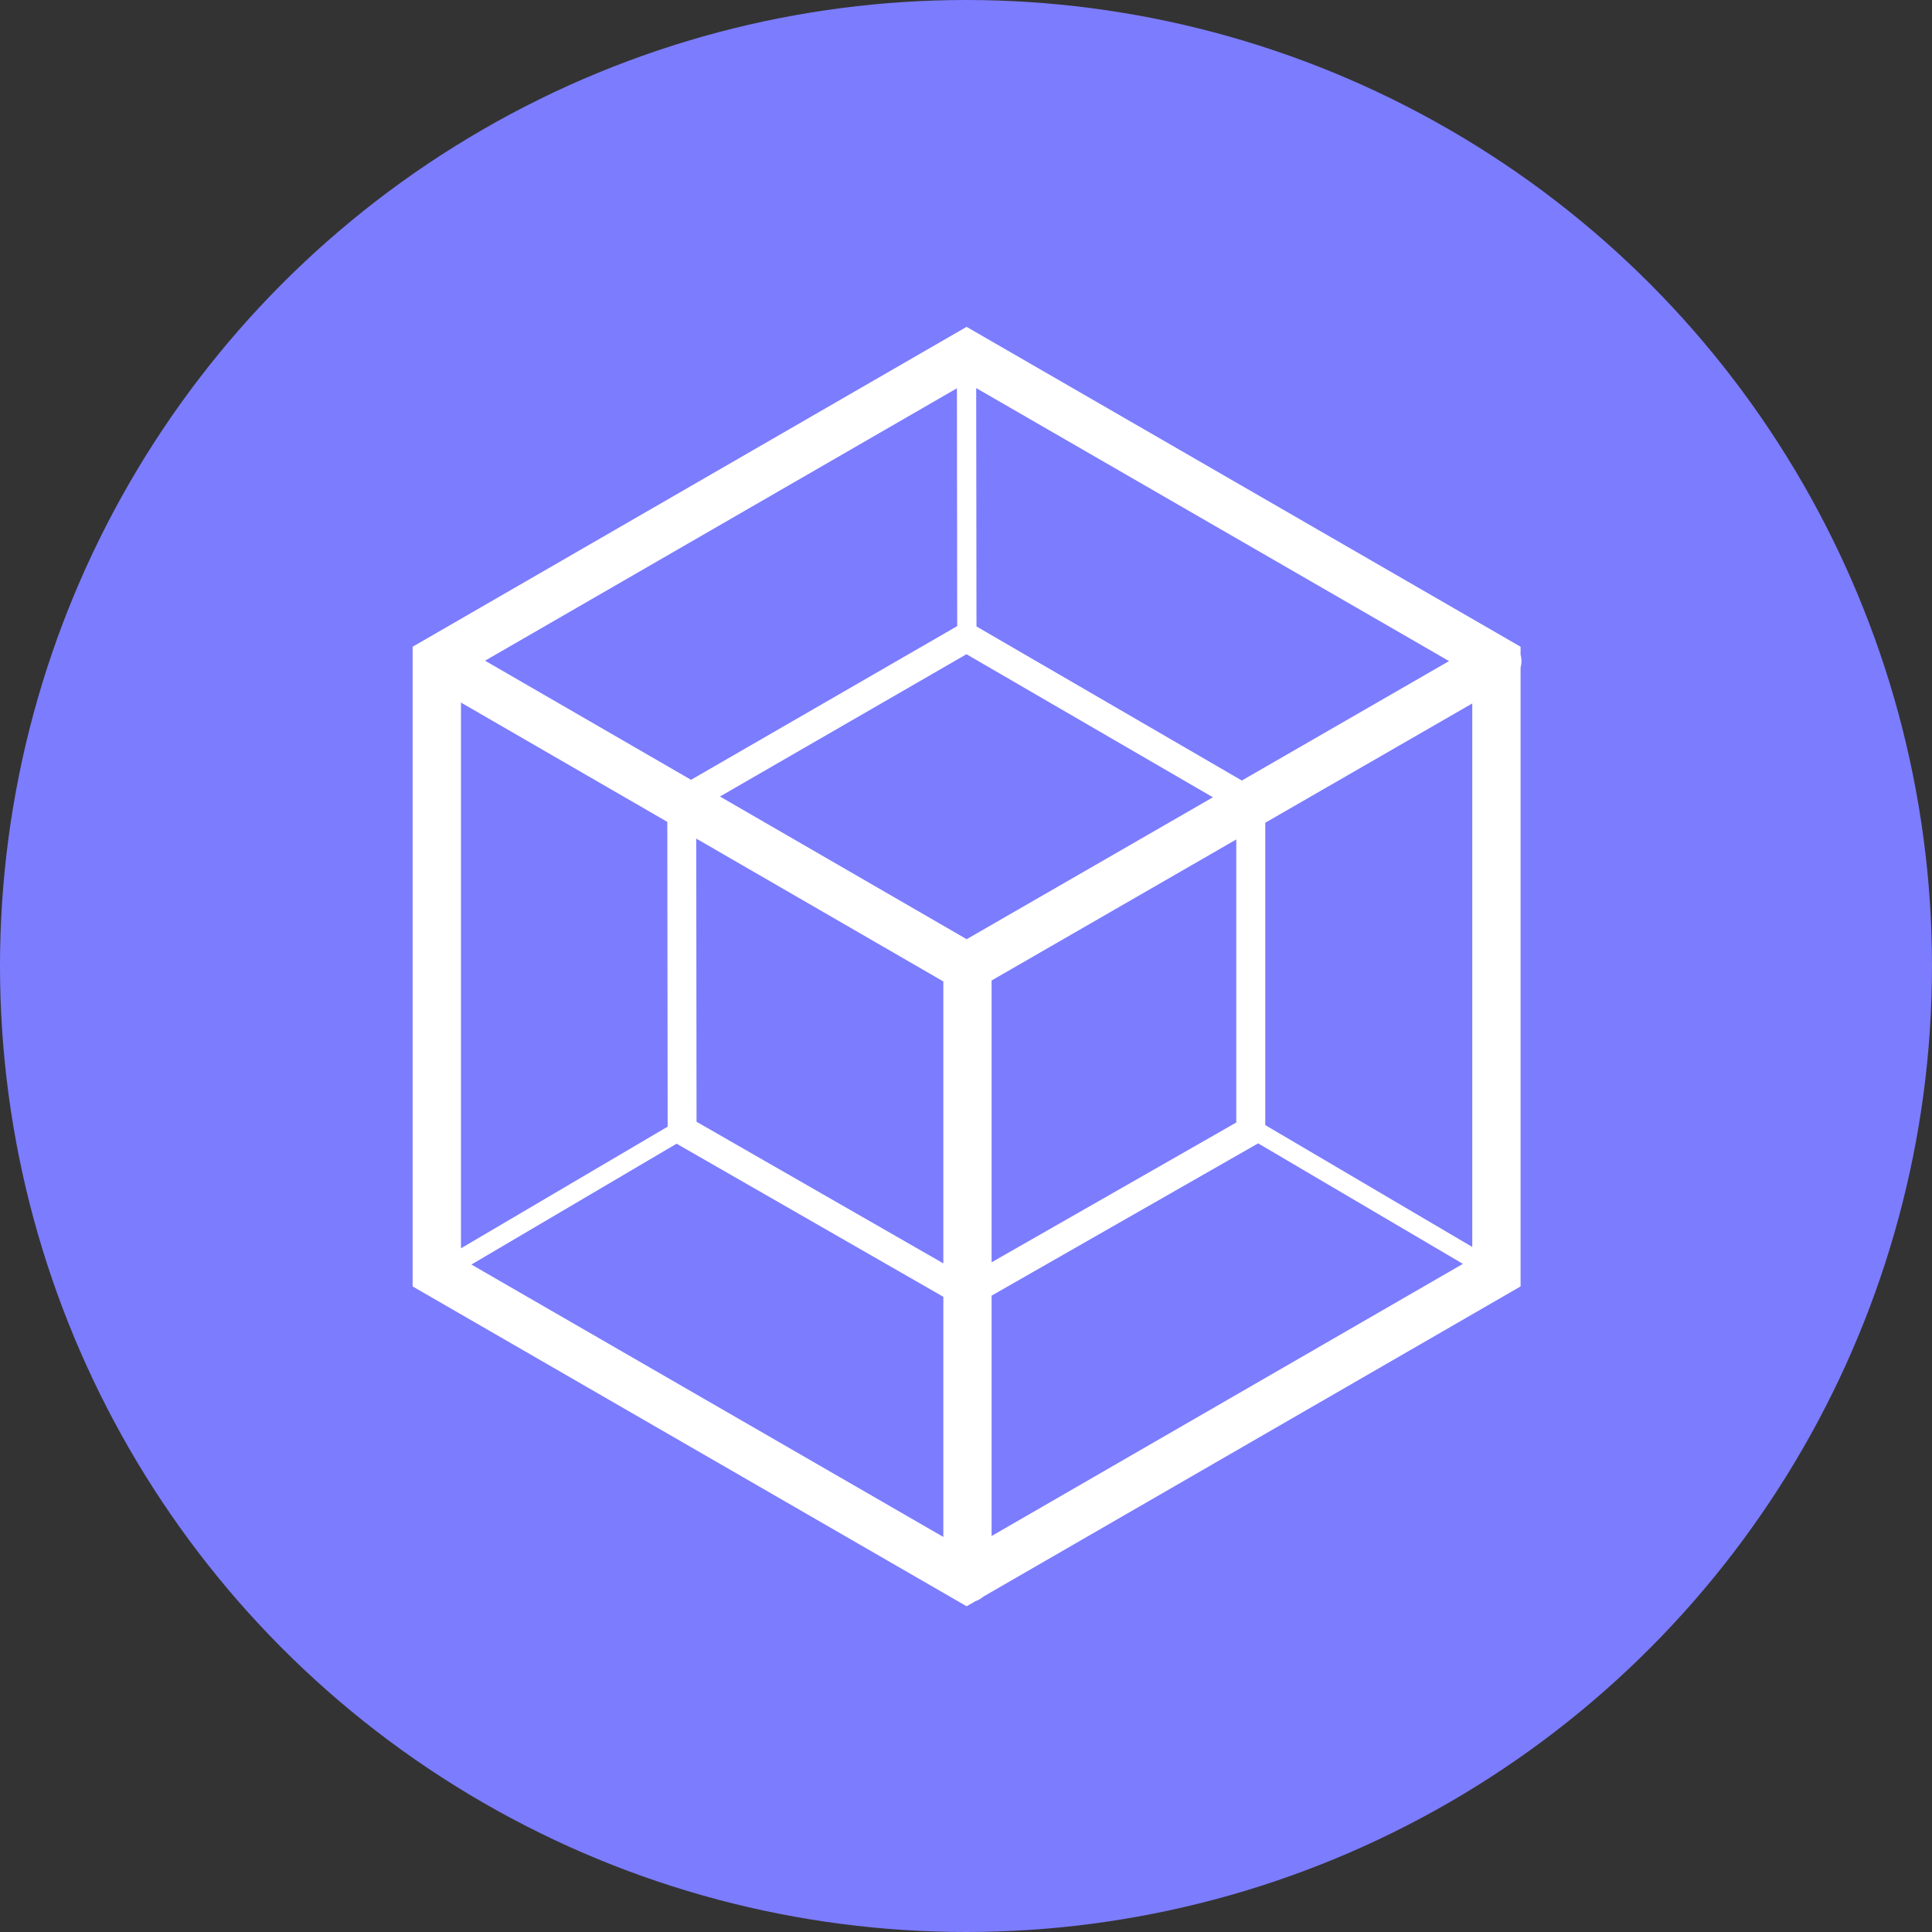
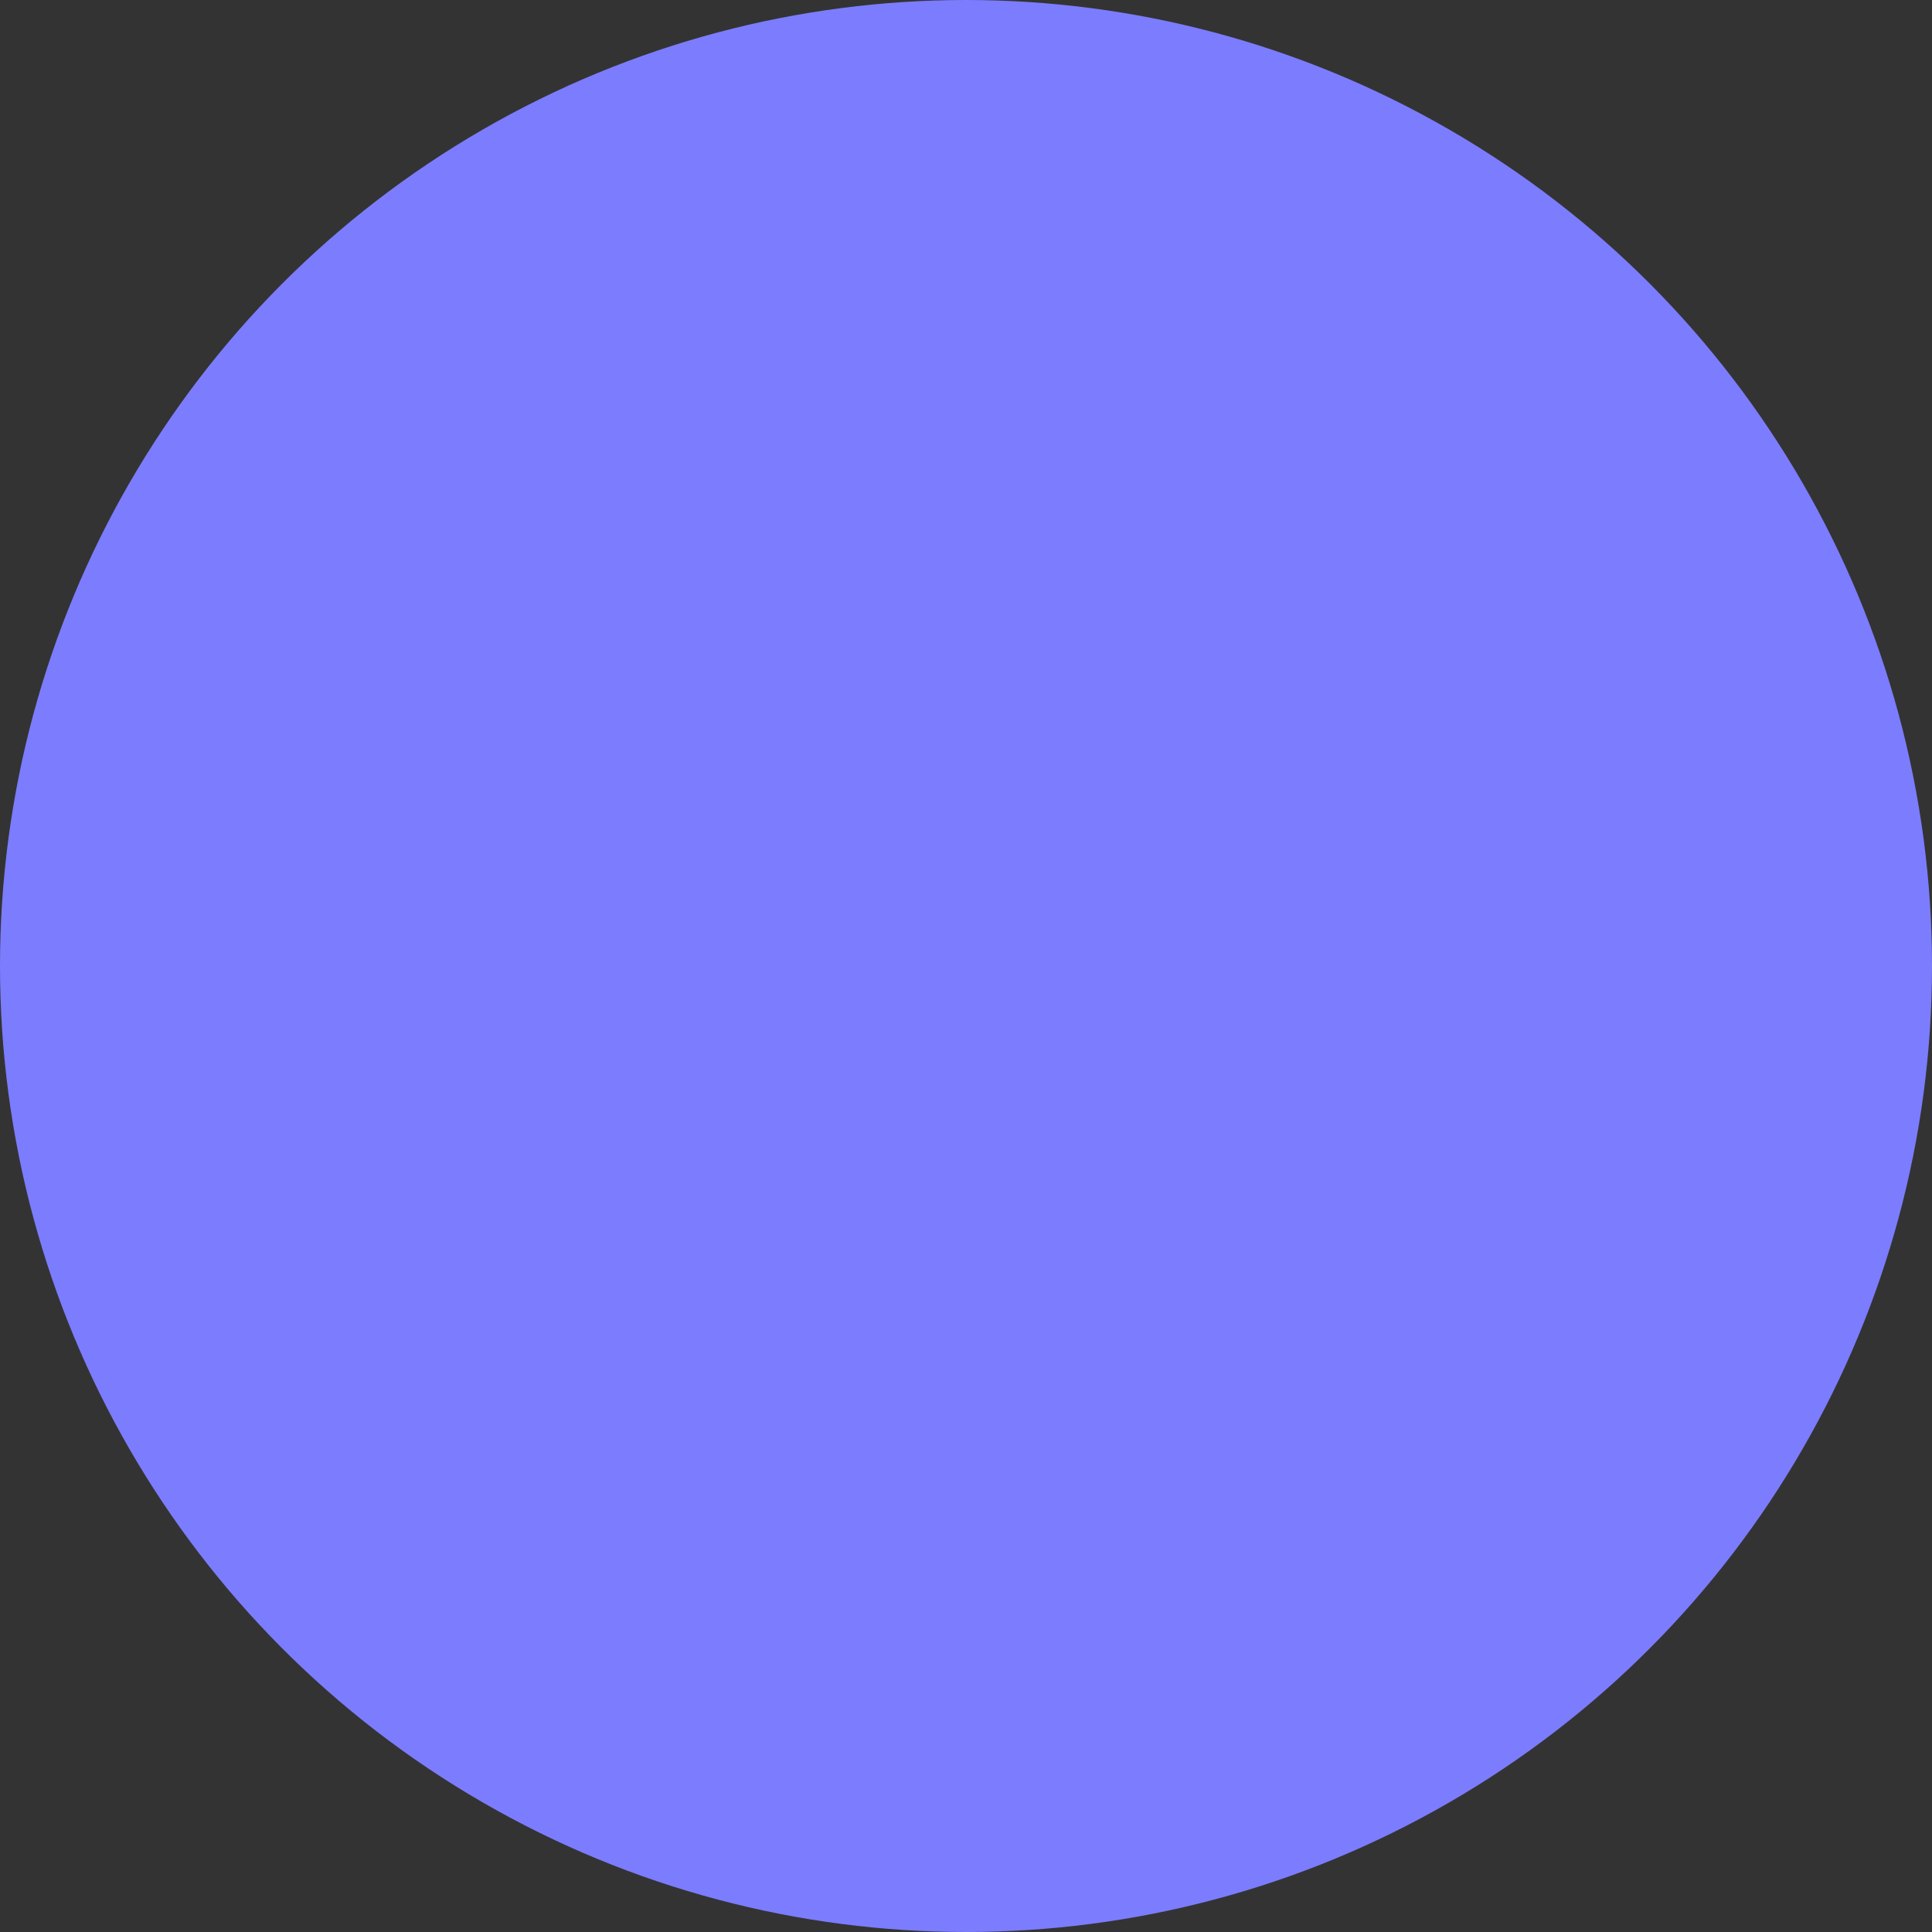
<svg xmlns="http://www.w3.org/2000/svg" width="40" height="40" viewBox="0 0 40 40" fill="none">
  <rect x="0" y="0" width="40" height="40" fill="#333333" stroke="none" />
  <circle fill="#7C7CFF" cx="20" cy="20" r="20" />
  <g transform="translate(4 4)">
-     <circle cx="16" cy="16" r="14" fill="#fff" />
    <svg width="32" height="32" viewBox="0 0 32 32">
      <path d="M16 32c8.837 0 16-7.163 16-16S24.837 0 16 0 0 7.163 0 16s7.163 16 16 16z" fill="#7C7CFF" />
-       <path fill-rule="evenodd" clip-rule="evenodd" d="M27.482 9.39l-11.47-6.623L4.543 9.39v13.244l11.47 6.622.18-.104a.498.498 0 00.165-.095l11.124-6.423V9.821a.5.5 0 000-.265V9.39zM16.531 27.801l9.757-5.634-4.239-2.495-.004.002-5.515 3.151v4.976zm0-5.667l5.065-2.894v-5.86l-5.066 2.92v5.834zm-1-5.814v5.837l-5.11-2.932-.006-5.863 5.116 2.958zm0 6.529v4.972l-9.771-5.64 4.248-2.502 5.523 3.17zm.68-18.814l9.79 5.652-4.29 2.473-5.494-3.19-.006-4.935zm10.271 6.529l-4.286 2.47v6.26l4.286 2.523V10.565zM16.01 9.545l5.102 2.962-5.098 2.938-5.108-2.954 5.104-2.946zm-.192-.582l-5.511 3.182-4.264-2.466 9.769-5.64.006 4.924zm-6.002 4.053l-4.272-2.47v11.299l4.279-2.519-.007-6.31z" fill="#fff" />
    </svg>
  </g>
</svg>